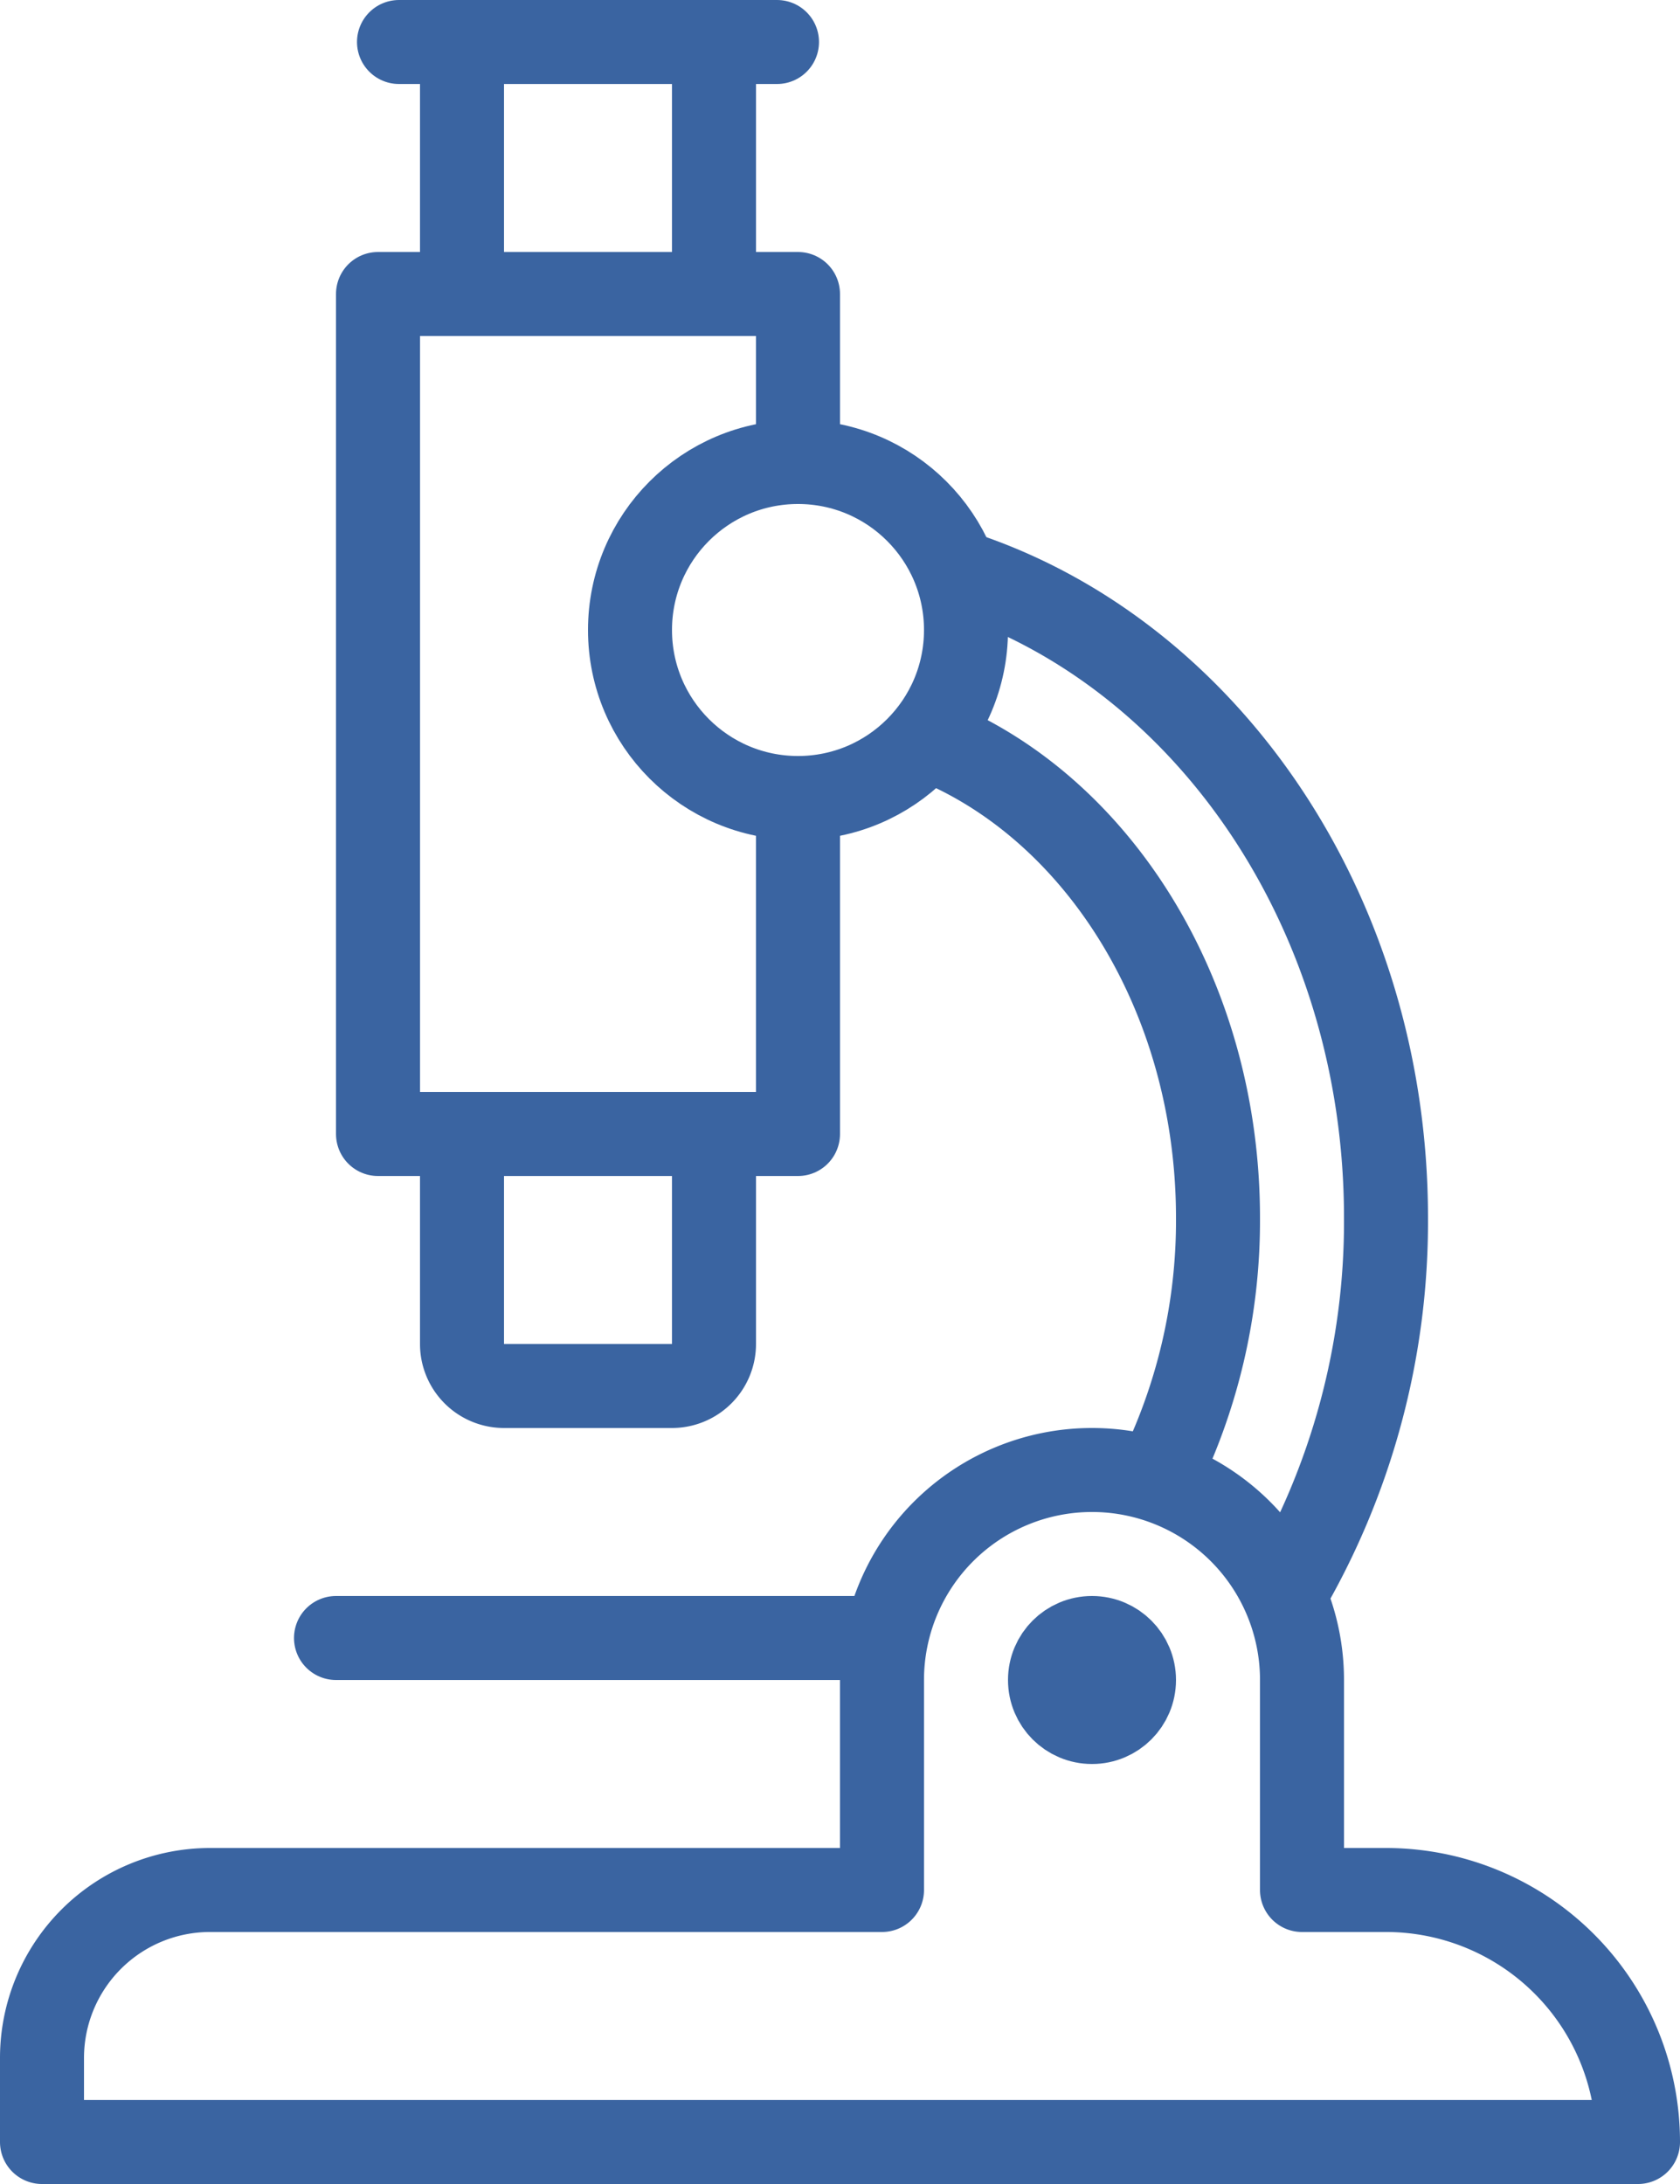
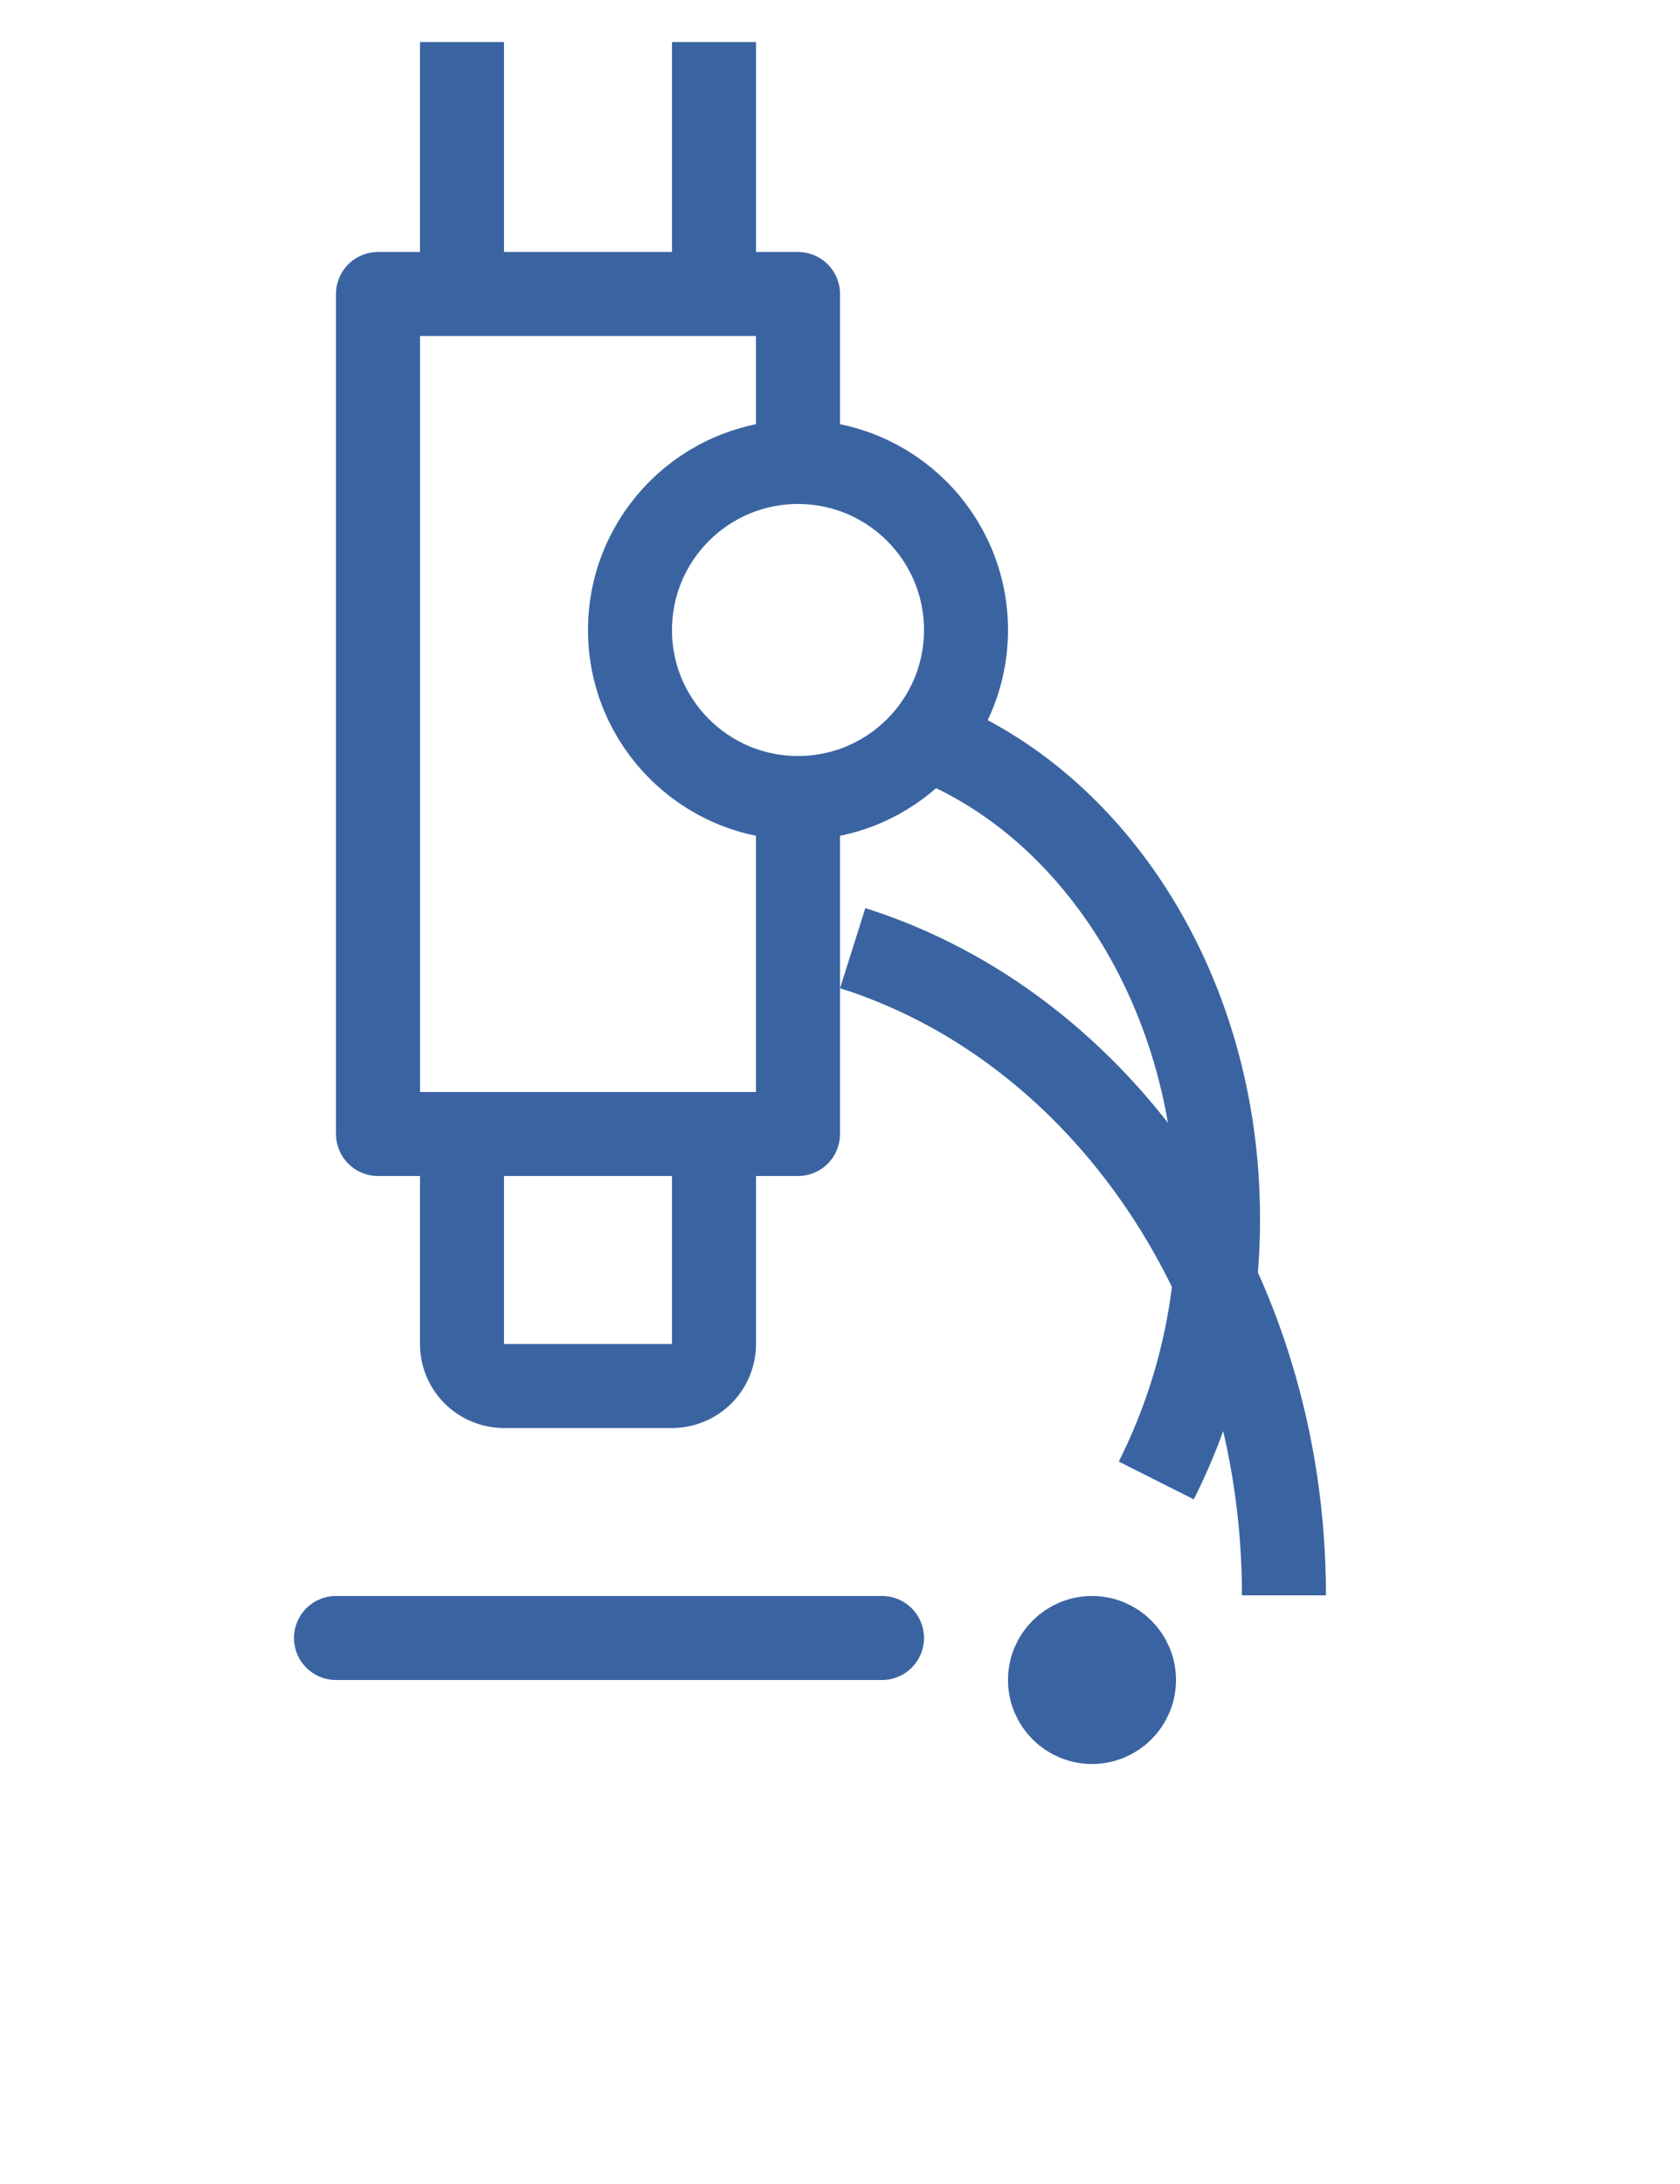
<svg xmlns="http://www.w3.org/2000/svg" id="science_icon_blue" data-name="science icon blue" width="40" height="52" viewBox="0 0 40 52">
-   <path id="Path_10091" data-name="Path 10091" d="M31,45V40a5,5,0,0,0-10,0v5H5a4,4,0,0,0-4,4v2H39a6,6,0,0,0-6-6Z" fill="none" stroke="#3a64a1" stroke-linejoin="round" stroke-width="2" />
  <circle id="Ellipse_218" data-name="Ellipse 218" cx="1" cy="1" r="1" transform="translate(25 39)" fill="none" stroke="#3a64a1" stroke-linejoin="round" stroke-width="2" />
  <line id="Line_358" data-name="Line 358" x2="13" transform="translate(8 39)" fill="none" stroke="#3a64a1" stroke-linecap="round" stroke-linejoin="round" stroke-width="2" />
  <circle id="Ellipse_219" data-name="Ellipse 219" cx="4" cy="4" r="4" transform="translate(15 11)" fill="none" stroke="#3a64a1" stroke-linejoin="round" stroke-width="2" />
  <path id="Path_10092" data-name="Path 10092" d="M19,11V7H9V27H19V19" fill="none" stroke="#3a64a1" stroke-linejoin="round" stroke-width="2" />
  <path id="Path_10093" data-name="Path 10093" d="M22.041,17.57C26.072,19.119,29,23.656,29,29a13.737,13.737,0,0,1-1.47,6.249" fill="none" stroke="#3a64a1" stroke-linejoin="round" stroke-width="2" />
  <line id="Line_359" data-name="Line 359" y2="6" transform="translate(17 1)" fill="none" stroke="#3a64a1" stroke-linejoin="round" stroke-width="2" />
-   <line id="Line_360" data-name="Line 360" x2="9" transform="translate(9.5 1)" fill="none" stroke="#3a64a1" stroke-linecap="round" stroke-linejoin="round" stroke-width="2" />
  <line id="Line_361" data-name="Line 361" y1="6" transform="translate(11 1)" fill="none" stroke="#3a64a1" stroke-linejoin="round" stroke-width="2" />
  <path id="Path_10094" data-name="Path 10094" d="M11,27v5a1,1,0,0,0,1,1h4a1,1,0,0,0,1-1V27" fill="none" stroke="#3a64a1" stroke-linejoin="round" stroke-width="2" />
-   <path id="Path_10095" data-name="Path 10095" d="M30.57,37.984A17.5,17.5,0,0,0,33,29c0-7.359-4.35-13.54-10.268-15.408" fill="none" stroke="#3a64a1" stroke-linejoin="round" stroke-width="2" />
+   <path id="Path_10095" data-name="Path 10095" d="M30.57,37.984c0-7.359-4.35-13.54-10.268-15.408" fill="none" stroke="#3a64a1" stroke-linejoin="round" stroke-width="2" />
</svg>